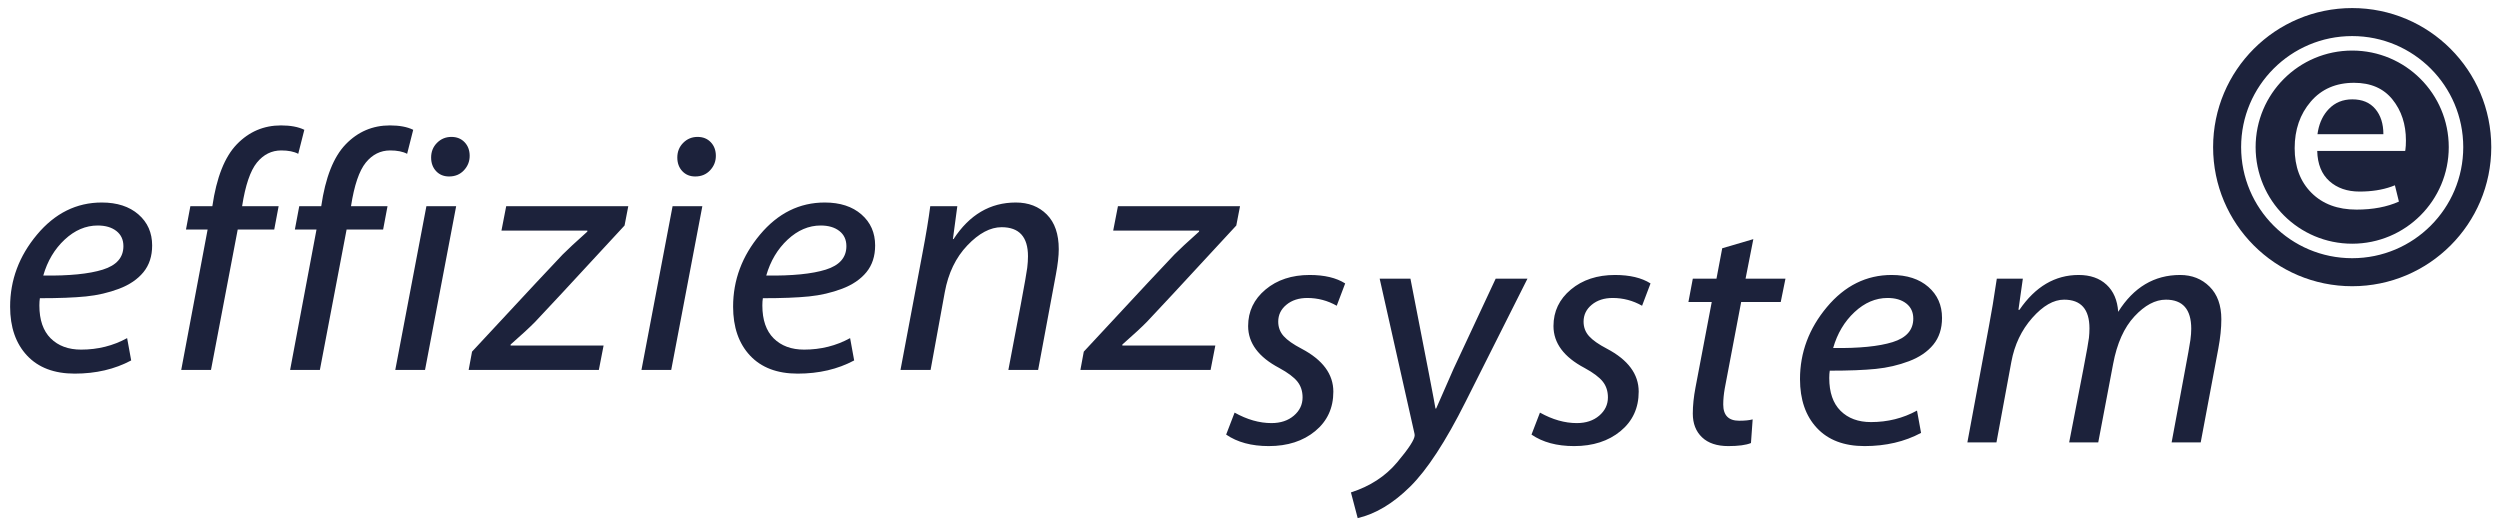
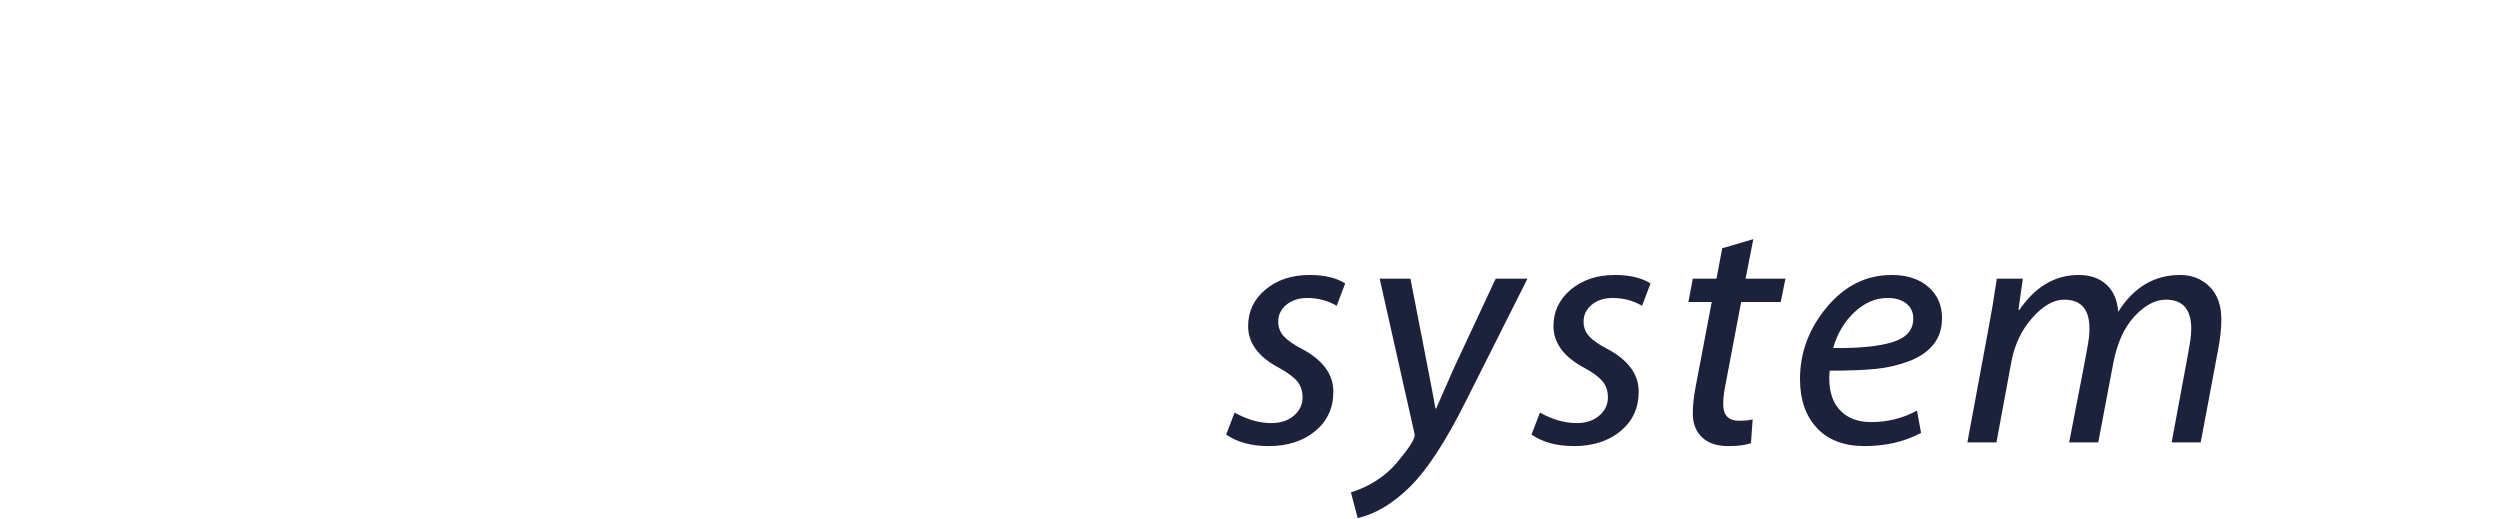
<svg xmlns="http://www.w3.org/2000/svg" viewBox="0 0 207 43" version="1.1">
  <g id="Artboard" stroke="none" stroke-width="1" fill="none" fill-rule="evenodd">
    <g id="Group-54" fill="#1c223b">
      <path d="M105.053,36.936 C106.612,36.936 107.893,36.523 108.896,35.697 C109.899,34.871 110.401,33.781 110.401,32.428 C110.401,30.981 109.524,29.796 107.769,28.872 C107.088,28.517 106.595,28.172 106.292,27.836 C105.989,27.5 105.837,27.099 105.837,26.632 C105.837,26.072 106.063,25.605 106.516,25.232 C106.969,24.859 107.545,24.672 108.245,24.672 C109.113,24.672 109.925,24.887 110.681,25.316 L111.381,23.468 C110.644,23.001 109.664,22.768 108.441,22.768 C106.966,22.768 105.748,23.169 104.787,23.972 C103.826,24.775 103.345,25.783 103.345,26.996 C103.345,28.405 104.204,29.563 105.921,30.468 C106.64,30.86 107.141,31.236 107.426,31.595 C107.711,31.954 107.853,32.391 107.853,32.904 C107.853,33.501 107.613,34.005 107.132,34.416 C106.651,34.827 106.033,35.032 105.277,35.032 C104.278,35.032 103.261,34.743 102.225,34.164 L101.525,35.984 C102.449,36.619 103.625,36.936 105.053,36.936 L105.053,36.936 Z M117.093,35.788 C117.121,35.9 117.135,35.984 117.135,36.04 C117.135,36.385 116.649,37.134 115.679,38.287 C114.708,39.44 113.434,40.268 111.857,40.772 L112.417,42.9 C113.901,42.555 115.347,41.687 116.757,40.296 C118.166,38.905 119.697,36.563 121.349,33.268 L126.473,23.076 L123.841,23.076 L120.355,30.538 C120.131,31.033 119.65,32.129 118.913,33.828 L118.857,33.828 C118.819,33.529 118.129,29.945 116.785,23.076 L114.237,23.076 L117.093,35.788 Z M130.336,36.936 C131.895,36.936 133.176,36.523 134.179,35.697 C135.182,34.871 135.684,33.781 135.684,32.428 C135.684,30.981 134.807,29.796 133.052,28.872 C132.371,28.517 131.878,28.172 131.575,27.836 C131.272,27.5 131.12,27.099 131.12,26.632 C131.12,26.072 131.346,25.605 131.799,25.232 C132.252,24.859 132.828,24.672 133.528,24.672 C134.396,24.672 135.208,24.887 135.964,25.316 L136.664,23.468 C135.927,23.001 134.947,22.768 133.724,22.768 C132.249,22.768 131.031,23.169 130.07,23.972 C129.109,24.775 128.628,25.783 128.628,26.996 C128.628,28.405 129.487,29.563 131.204,30.468 C131.923,30.86 132.424,31.236 132.709,31.595 C132.994,31.954 133.136,32.391 133.136,32.904 C133.136,33.501 132.896,34.005 132.415,34.416 C131.934,34.827 131.316,35.032 130.56,35.032 C129.561,35.032 128.544,34.743 127.508,34.164 L126.808,35.984 C127.732,36.619 128.908,36.936 130.336,36.936 L130.336,36.936 Z M142.124,23.076 L140.164,23.076 L139.8,25.008 L141.732,25.008 L140.388,32.078 C140.238,32.862 140.164,33.585 140.164,34.248 C140.164,35.069 140.418,35.723 140.927,36.208 C141.435,36.693 142.161,36.936 143.104,36.936 C143.944,36.936 144.569,36.852 144.98,36.684 L145.12,34.724 C144.849,34.799 144.476,34.836 144,34.836 C143.122,34.836 142.684,34.388 142.684,33.492 C142.684,33.081 142.726,32.638 142.81,32.162 C142.894,31.686 143.346,29.301 144.168,25.008 L147.444,25.008 L147.836,23.076 L144.532,23.076 L145.176,19.8 L142.6,20.556 L142.124,23.076 Z M154.92,34.948 C153.865,34.948 153.025,34.638 152.4,34.017 C151.774,33.396 151.462,32.489 151.462,31.294 C151.462,31.061 151.476,30.86 151.504,30.692 C153.081,30.692 154.353,30.643 155.319,30.545 C156.285,30.447 157.199,30.235 158.063,29.908 C158.926,29.581 159.598,29.124 160.079,28.536 C160.559,27.948 160.8,27.211 160.8,26.324 C160.8,25.269 160.422,24.413 159.666,23.755 C158.91,23.097 157.897,22.768 156.628,22.768 C154.537,22.768 152.75,23.655 151.266,25.428 C149.782,27.201 149.04,29.189 149.04,31.392 C149.04,33.091 149.506,34.439 150.44,35.438 C151.373,36.437 152.689,36.936 154.388,36.936 C156.142,36.936 157.701,36.572 159.064,35.844 L158.728,33.996 C157.57,34.631 156.301,34.948 154.92,34.948 L154.92,34.948 Z M153.555,25.841 C154.39,25.062 155.302,24.672 156.292,24.672 C156.936,24.672 157.451,24.824 157.839,25.127 C158.226,25.43 158.42,25.848 158.42,26.38 C158.42,27.323 157.85,27.971 156.712,28.326 C155.573,28.681 153.93,28.844 151.784,28.816 C152.129,27.612 152.719,26.62 153.555,25.841 L153.555,25.841 Z M166.539,29.964 C166.801,28.545 167.377,27.332 168.268,26.324 C169.16,25.316 170.039,24.812 170.907,24.812 C172.307,24.812 173.007,25.605 173.007,27.192 C173.007,27.444 172.993,27.703 172.965,27.969 C172.937,28.235 172.779,29.124 172.489,30.636 L171.327,36.628 L173.735,36.628 L174.967,30.132 C175.285,28.433 175.873,27.122 176.731,26.198 C177.59,25.274 178.458,24.812 179.335,24.812 C180.735,24.812 181.435,25.615 181.435,27.22 C181.435,27.491 181.412,27.801 181.365,28.151 C181.319,28.501 181.141,29.493 180.833,31.126 L179.811,36.628 L182.219,36.628 L183.675,28.872 C183.843,27.976 183.927,27.164 183.927,26.436 C183.927,25.279 183.603,24.378 182.954,23.734 C182.306,23.09 181.491,22.768 180.511,22.768 C178.374,22.768 176.666,23.785 175.387,25.82 C175.322,24.859 175,24.11 174.421,23.573 C173.843,23.036 173.073,22.768 172.111,22.768 C170.161,22.768 168.527,23.729 167.211,25.652 L167.127,25.652 L167.491,23.076 L165.335,23.076 C165.102,24.653 164.887,25.951 164.691,26.968 L162.899,36.628 L165.307,36.628 L166.539,29.964 Z" id="Fill-44" />
-       <path d="M6.718,28.948 C5.663,28.948 4.823,28.638 4.198,28.017 C3.573,27.396 3.26,26.489 3.26,25.294 C3.26,25.061 3.274,24.86 3.302,24.692 C4.879,24.692 6.151,24.643 7.117,24.545 C8.083,24.447 8.998,24.235 9.861,23.908 C10.724,23.581 11.396,23.124 11.877,22.536 C12.358,21.948 12.598,21.211 12.598,20.324 C12.598,19.269 12.22,18.413 11.464,17.755 C10.708,17.097 9.695,16.768 8.426,16.768 C6.335,16.768 4.548,17.655 3.064,19.428 C1.58,21.201 0.838,23.189 0.838,25.392 C0.838,27.091 1.305,28.439 2.238,29.438 C3.171,30.437 4.487,30.936 6.186,30.936 C7.941,30.936 9.499,30.572 10.862,29.844 L10.526,27.996 C9.369,28.631 8.099,28.948 6.718,28.948 L6.718,28.948 Z M5.353,19.841 C6.188,19.062 7.101,18.672 8.09,18.672 C8.734,18.672 9.25,18.824 9.637,19.127 C10.024,19.43 10.218,19.848 10.218,20.38 C10.218,21.323 9.649,21.971 8.51,22.326 C7.371,22.681 5.729,22.844 3.582,22.816 C3.927,21.612 4.518,20.62 5.353,19.841 L5.353,19.841 Z M19.682,19.008 L22.706,19.008 L23.07,17.076 L20.046,17.076 C20.316,15.34 20.725,14.136 21.271,13.464 C21.817,12.792 22.491,12.456 23.294,12.456 C23.872,12.456 24.339,12.549 24.694,12.736 L25.198,10.748 C24.703,10.505 24.059,10.384 23.266,10.384 C21.838,10.384 20.62,10.904 19.612,11.945 C18.604,12.986 17.927,14.696 17.582,17.076 L15.762,17.076 L15.398,19.008 L17.19,19.008 L15.006,30.628 L17.47,30.628 L19.682,19.008 Z M28.698,19.008 L31.722,19.008 L32.086,17.076 L29.062,17.076 C29.332,15.34 29.741,14.136 30.287,13.464 C30.833,12.792 31.507,12.456 32.31,12.456 C32.888,12.456 33.355,12.549 33.71,12.736 L34.214,10.748 C33.719,10.505 33.075,10.384 32.282,10.384 C30.854,10.384 29.636,10.904 28.628,11.945 C27.62,12.986 26.943,14.696 26.598,17.076 L24.778,17.076 L24.414,19.008 L26.206,19.008 L24.022,30.628 L26.486,30.628 L28.698,19.008 Z M37.769,17.076 L35.305,17.076 L32.729,30.628 L35.193,30.628 L37.769,17.076 Z M38.469,11.777 C38.189,11.483 37.825,11.336 37.377,11.336 C36.911,11.336 36.514,11.499 36.187,11.826 C35.861,12.153 35.697,12.559 35.697,13.044 C35.697,13.501 35.835,13.877 36.11,14.171 C36.386,14.465 36.743,14.612 37.181,14.612 C37.685,14.612 38.096,14.442 38.413,14.101 C38.731,13.76 38.889,13.361 38.889,12.904 C38.889,12.447 38.749,12.071 38.469,11.777 L38.469,11.777 Z M49.585,30.628 L49.977,28.612 L42.277,28.612 L42.277,28.528 C43.192,27.725 43.871,27.098 44.314,26.645 C44.758,26.192 47.224,23.535 51.713,18.672 L52.021,17.076 L41.913,17.076 L41.521,19.092 L48.633,19.092 L48.633,19.176 C47.672,20.035 46.991,20.667 46.589,21.073 C46.188,21.479 43.687,24.16 39.085,29.116 L38.805,30.628 L49.585,30.628 Z M58.153,17.076 L55.689,17.076 L53.113,30.628 L55.577,30.628 L58.153,17.076 Z M58.853,11.777 C58.573,11.483 58.209,11.336 57.761,11.336 C57.295,11.336 56.898,11.499 56.571,11.826 C56.245,12.153 56.081,12.559 56.081,13.044 C56.081,13.501 56.219,13.877 56.494,14.171 C56.77,14.465 57.127,14.612 57.565,14.612 C58.069,14.612 58.48,14.442 58.797,14.101 C59.115,13.76 59.273,13.361 59.273,12.904 C59.273,12.447 59.133,12.071 58.853,11.777 L58.853,11.777 Z M66.581,28.948 C65.527,28.948 64.687,28.638 64.061,28.017 C63.436,27.396 63.123,26.489 63.123,25.294 C63.123,25.061 63.137,24.86 63.165,24.692 C64.743,24.692 66.014,24.643 66.98,24.545 C67.946,24.447 68.861,24.235 69.724,23.908 C70.588,23.581 71.26,23.124 71.74,22.536 C72.221,21.948 72.461,21.211 72.461,20.324 C72.461,19.269 72.083,18.413 71.327,17.755 C70.571,17.097 69.559,16.768 68.289,16.768 C66.199,16.768 64.411,17.655 62.927,19.428 C61.443,21.201 60.701,23.189 60.701,25.392 C60.701,27.091 61.168,28.439 62.101,29.438 C63.035,30.437 64.351,30.936 66.049,30.936 C67.804,30.936 69.363,30.572 70.725,29.844 L70.389,27.996 C69.232,28.631 67.963,28.948 66.581,28.948 L66.581,28.948 Z M65.216,19.841 C66.052,19.062 66.964,18.672 67.953,18.672 C68.597,18.672 69.113,18.824 69.5,19.127 C69.888,19.43 70.081,19.848 70.081,20.38 C70.081,21.323 69.512,21.971 68.373,22.326 C67.235,22.681 65.592,22.844 63.445,22.816 C63.791,21.612 64.381,20.62 65.216,19.841 L65.216,19.841 Z M78.229,24.188 C78.518,22.611 79.141,21.32 80.098,20.317 C81.055,19.314 82,18.812 82.933,18.812 C84.389,18.812 85.117,19.615 85.117,21.22 C85.117,21.519 85.096,21.838 85.054,22.179 C85.012,22.52 84.837,23.516 84.529,25.168 L83.493,30.628 L85.957,30.628 L87.427,22.732 C87.586,21.892 87.665,21.192 87.665,20.632 C87.665,19.381 87.336,18.425 86.678,17.762 C86.02,17.099 85.164,16.768 84.109,16.768 C81.99,16.768 80.273,17.776 78.957,19.792 L78.901,19.792 L79.265,17.076 L77.025,17.076 C76.894,18.103 76.68,19.4 76.381,20.968 L74.561,30.628 L77.053,30.628 L78.229,24.188 Z M100.237,30.628 L100.629,28.612 L92.929,28.612 L92.929,28.528 C93.843,27.725 94.522,27.098 94.966,26.645 C95.409,26.192 97.875,23.535 102.365,18.672 L102.673,17.076 L92.565,17.076 L92.173,19.092 L99.285,19.092 L99.285,19.176 C98.323,20.035 97.642,20.667 97.241,21.073 C96.839,21.479 94.338,24.16 89.737,29.116 L89.457,30.628 L100.237,30.628 Z" id="Fill-46" />
-       <path d="M194.761,0.668 C201.121,0.668 206.277,5.823 206.277,12.183 C206.277,18.543 201.121,23.699 194.761,23.699 C188.401,23.699 183.245,18.543 183.245,12.183 C183.245,5.823 188.401,0.668 194.761,0.668 Z M194.761,2.987 C189.683,2.987 185.565,7.105 185.565,12.183 C185.565,17.261 189.683,21.379 194.761,21.379 C199.839,21.379 203.957,17.261 203.957,12.183 C203.957,7.105 199.839,2.987 194.761,2.987 Z M194.761,4.187 C199.177,4.187 202.757,7.767 202.757,12.183 C202.757,16.599 199.177,20.179 194.761,20.179 C190.345,20.179 186.765,16.599 186.765,12.183 C186.765,7.767 190.345,4.187 194.761,4.187 Z M194.916,6.856 C193.415,6.856 192.22,7.375 191.332,8.412 C190.443,9.45 189.998,10.736 189.998,12.271 C189.998,13.807 190.462,15.039 191.389,15.966 C192.315,16.892 193.56,17.355 195.123,17.355 C196.472,17.355 197.641,17.134 198.63,16.692 L198.63,16.692 L198.298,15.342 L198.013,15.451 C197.242,15.725 196.362,15.861 195.372,15.861 C194.349,15.861 193.515,15.572 192.872,14.995 C192.229,14.418 191.893,13.585 191.866,12.499 L191.866,12.499 L199.149,12.499 L199.167,12.392 C199.196,12.2 199.211,11.945 199.211,11.629 C199.211,10.293 198.841,9.165 198.101,8.242 C197.361,7.317 196.299,6.856 194.916,6.856 Z M194.771,8.226 C195.594,8.226 196.228,8.491 196.674,9.02 C197.121,9.549 197.344,10.245 197.344,11.11 L197.344,11.11 L191.887,11.11 L191.928,10.855 C192.069,10.108 192.37,9.496 192.831,9.02 C193.342,8.491 193.989,8.226 194.771,8.226 Z" id="Combined-Shape" />
    </g>
  </g>
</svg>